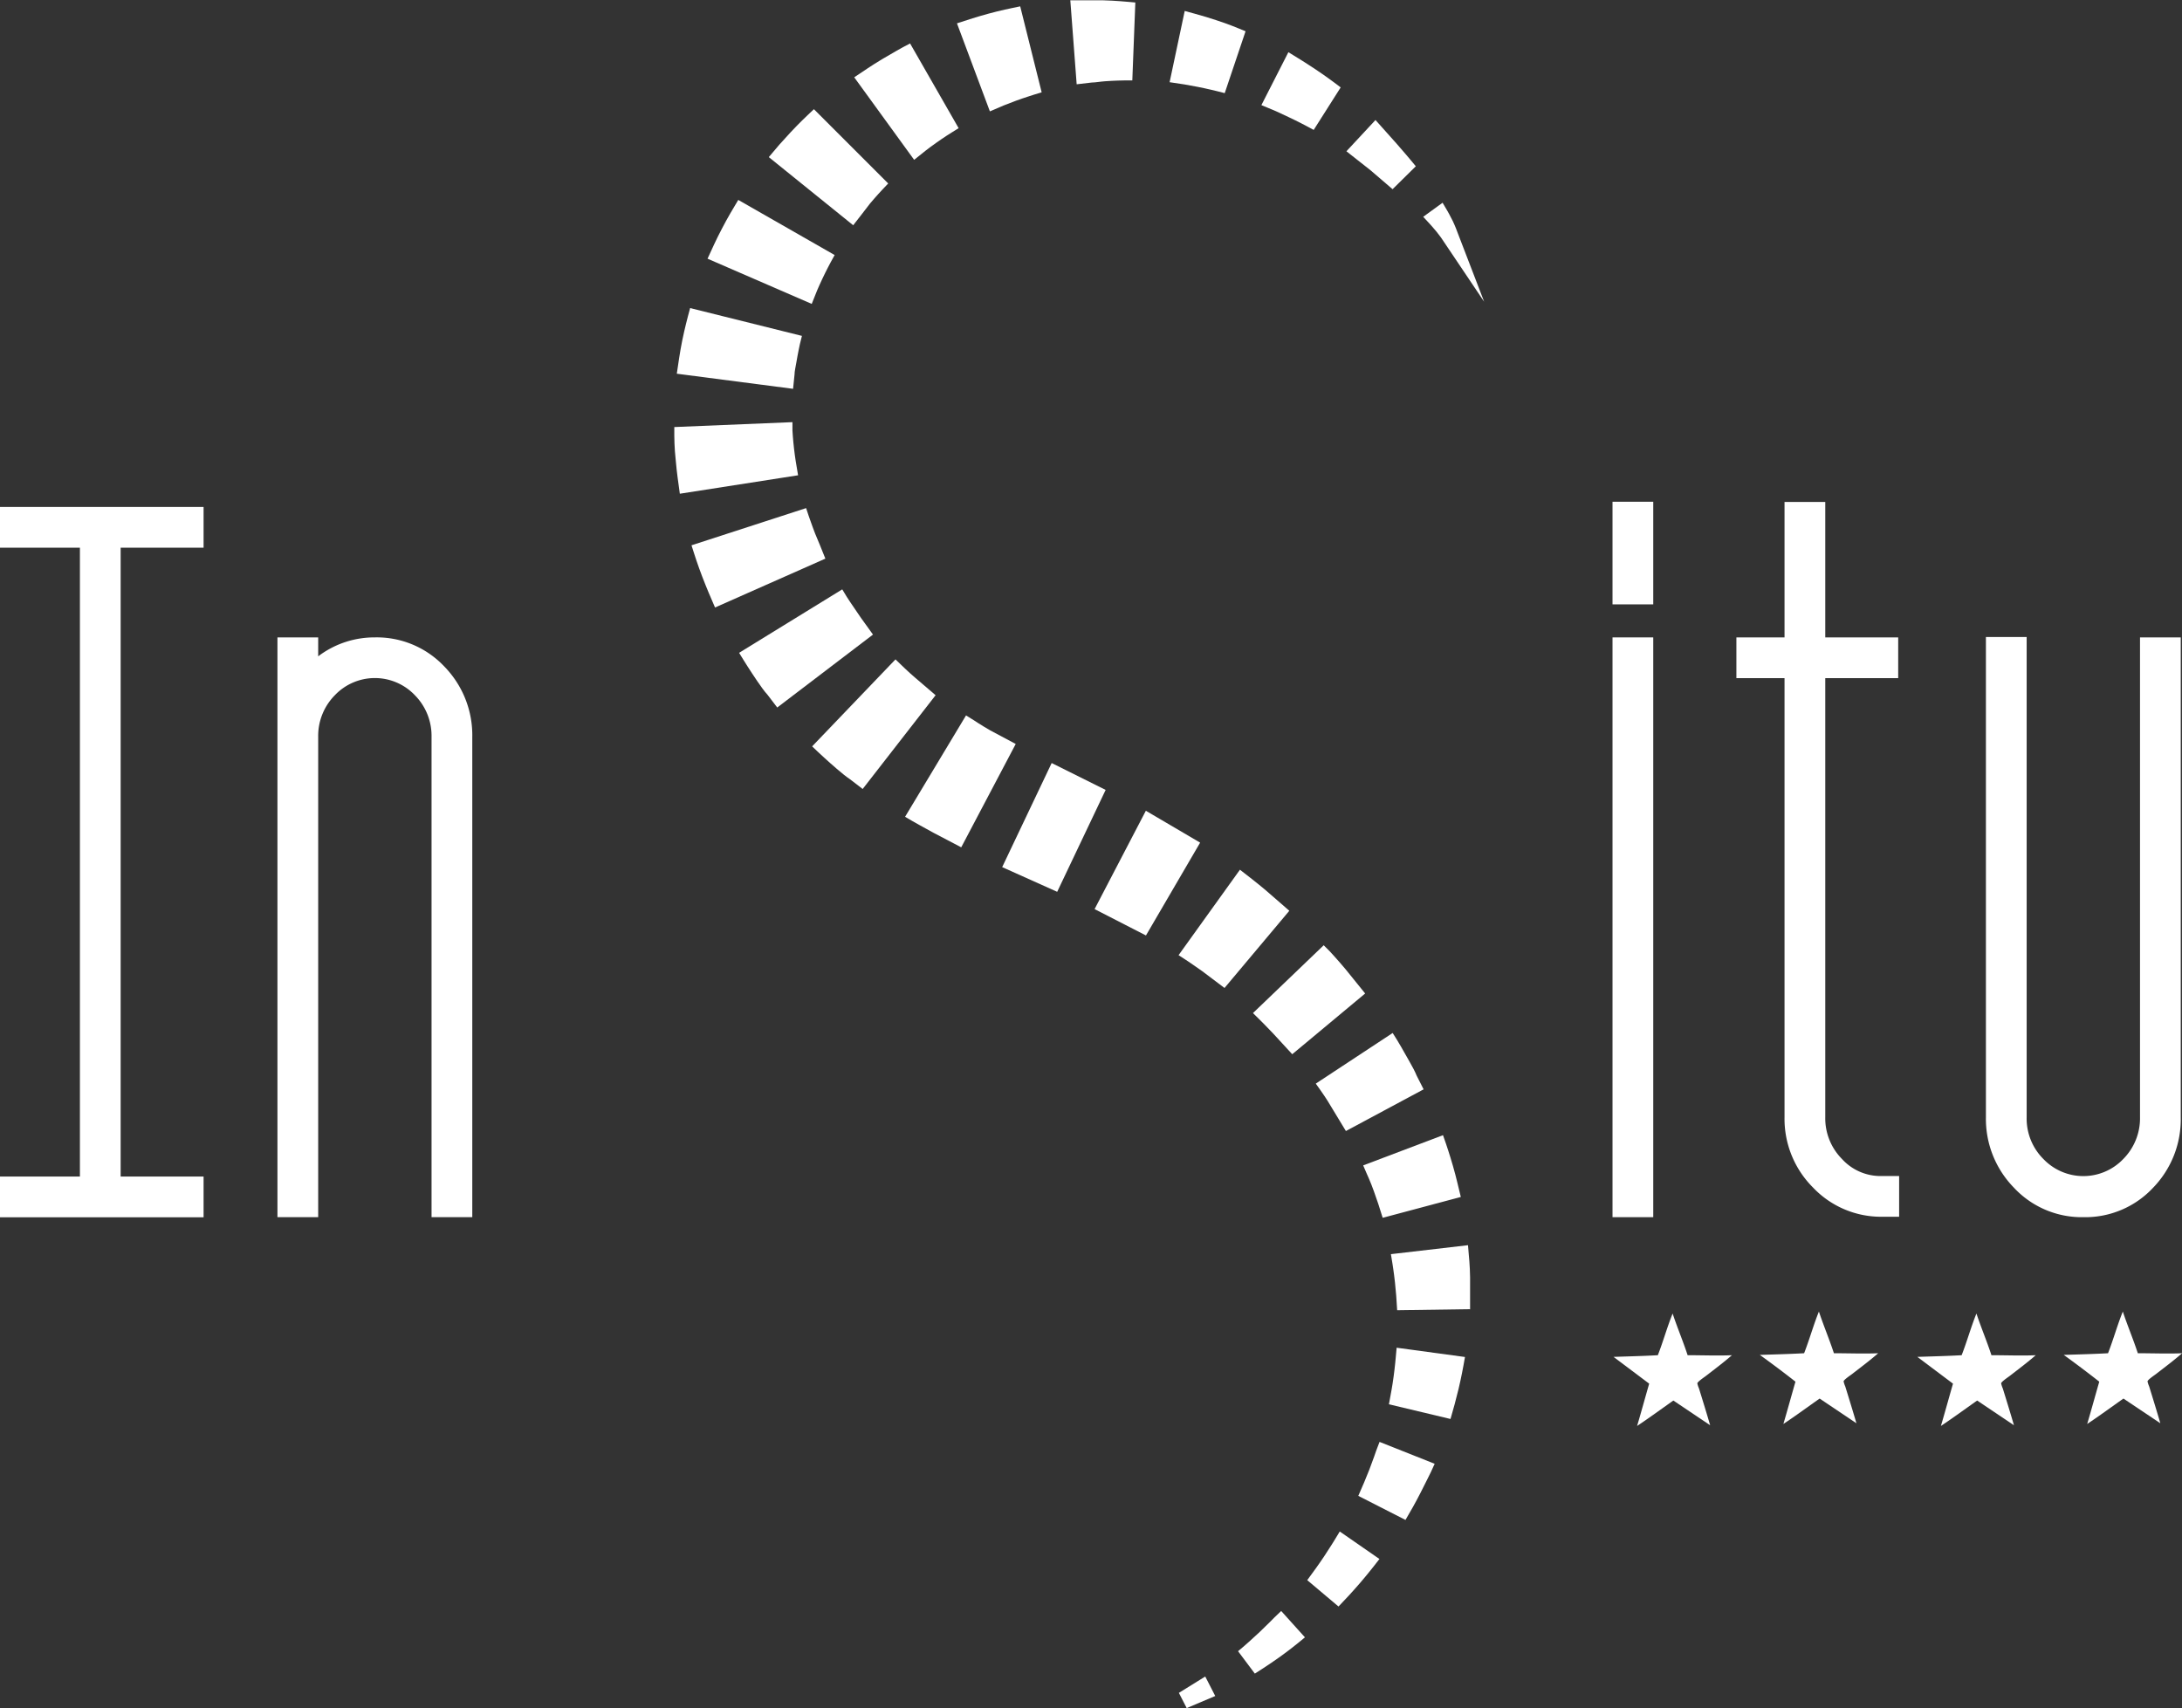
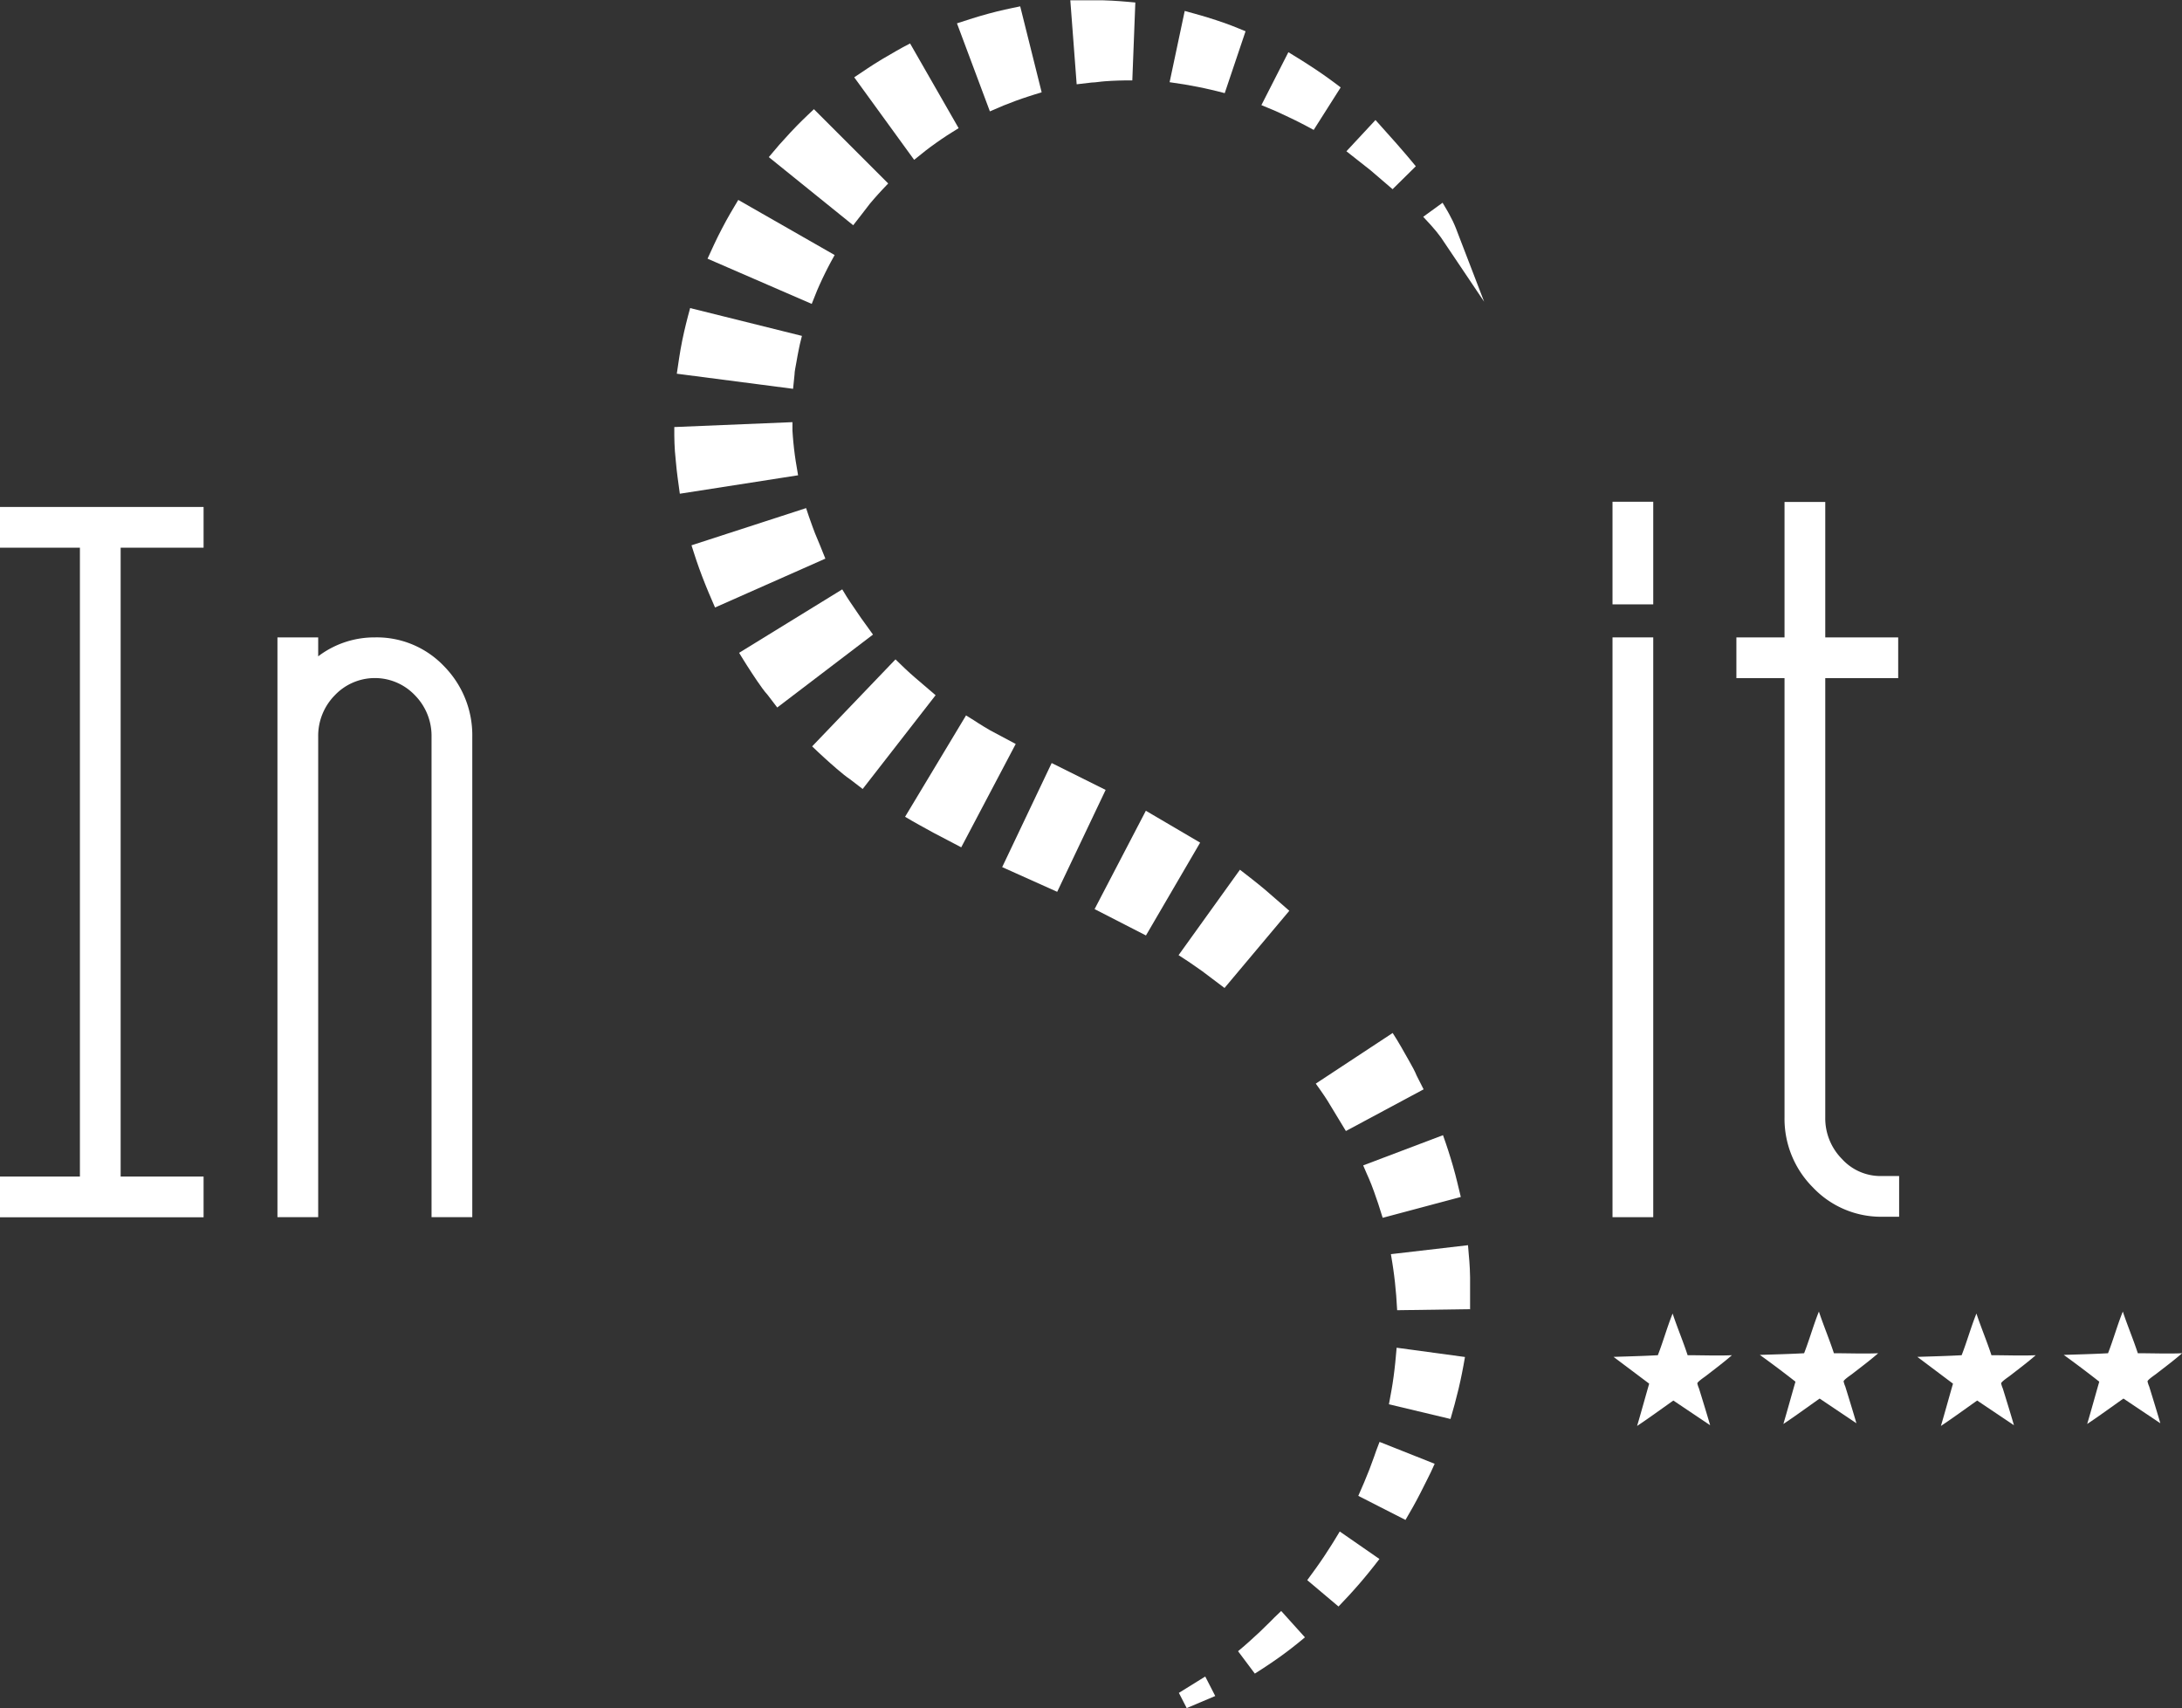
<svg xmlns="http://www.w3.org/2000/svg" id="Calque_1" data-name="Calque 1" viewBox="0 0 209.43 163.95">
  <rect x="0" y="0" width="209.43" height="163.95" fill="#333333" stroke="none" />
  <defs>
    <style>.cls-1,.cls-2{fill:#fff;}.cls-2{fill-rule:evenodd;}</style>
  </defs>
  <rect class="cls-1" x="154.77" y="48.16" width="3.91" height="9.85" />
  <path class="cls-1" d="M353,276.94a8.92,8.92,0,0,0-5.26,1.69l-.17.13v-1.82h-3.91v55.65h3.91v-46.1a5.55,5.55,0,0,1,1.6-4,5.3,5.3,0,0,1,7.68,0,5.55,5.55,0,0,1,1.6,4v46.1h3.91v-46.1a9.43,9.43,0,0,0-2.66-6.73A8.91,8.91,0,0,0,353,276.94Z" transform="translate(-317.03 -215.76)" />
  <rect class="cls-1" x="154.77" y="61.18" width="3.91" height="55.65" />
  <path class="cls-1" d="M488.31,323a9.32,9.32,0,0,0,2.73,6.74,9,9,0,0,0,6.62,2.81h1.65v-3.91h-1.65a5,5,0,0,1-3.84-1.64,5.55,5.55,0,0,1-1.6-4V280.85h7v-3.91h-7v-13h-3.91v13h-4.62v3.91h4.62Z" transform="translate(-317.03 -215.76)" />
-   <path class="cls-1" d="M517,332.59a8.9,8.9,0,0,0,6.68-2.82,9.43,9.43,0,0,0,2.66-6.73v-46.1h-3.91V323a5.55,5.55,0,0,1-1.6,4,5.3,5.3,0,0,1-7.68,0,5.48,5.48,0,0,1-1.6-4v-46.1h-3.91V323a9.43,9.43,0,0,0,2.66,6.73A8.9,8.9,0,0,0,517,332.59Z" transform="translate(-317.03 -215.76)" />
  <polygon class="cls-1" points="113.15 162.49 113.9 163.95 116.64 162.79 115.68 160.92 113.15 162.49" />
  <path class="cls-1" d="M439.36,371s-.7.72-1.43,1.41-1.48,1.34-1.48,1.34l-.59.5,1.61,2.15.64-.41s.9-.58,1.77-1.2,1.73-1.32,1.73-1.32l.67-.55L440,370.39Z" transform="translate(-317.03 -215.76)" />
  <path class="cls-1" d="M445.16,363.52s-.51.84-1.06,1.66c-.27.41-.56.81-.77,1.11l-.83,1.14,3,2.53,1-1.06c.28-.3.64-.71,1-1.12.71-.82,1.39-1.69,1.39-1.69l.54-.69-3.81-2.64Z" transform="translate(-317.03 -215.76)" />
  <path class="cls-1" d="M449.12,355s-.31.92-.66,1.82c-.18.45-.36.9-.5,1.23l-.56,1.29,4.53,2.31.73-1.27c.2-.36.46-.84.71-1.33.51-1,1-2,1-2l.36-.79-5.29-2.1Z" transform="translate(-317.03 -215.76)" />
  <path class="cls-1" d="M451,346s-.08.95-.21,1.89c-.06.47-.14.94-.2,1.29l-.25,1.37,5.91,1.41.4-1.42c.11-.4.25-.95.38-1.49.26-1.09.46-2.2.46-2.2l.15-.84-6.56-.89Z" transform="translate(-317.03 -215.76)" />
  <path class="cls-1" d="M458,336.13l-.07-.85-7.4.86.14.85s.15.93.25,1.86c.05.47.09.94.12,1.28l.09,1.39,7-.1,0-1.49c0-.42,0-1,0-1.55C458.12,337.26,458,336.13,458,336.13Z" transform="translate(-317.03 -215.76)" />
  <path class="cls-1" d="M448.9,330.11c.16.44.31.88.42,1.21l.42,1.33,7.5-2-.35-1.45c-.1-.41-.25-1-.4-1.51-.31-1.09-.68-2.17-.68-2.17l-.28-.8-7.66,2.9.34.79S448.59,329.23,448.9,330.11Z" transform="translate(-317.03 -215.76)" />
  <path class="cls-1" d="M452.3,317.63c-.55-1-1.15-2-1.15-2l-.45-.72-7.38,4.86.49.69s.55.77,1,1.55l1.4,2.31,7.46-4L453,319C452.85,318.62,452.58,318.12,452.3,317.63Z" transform="translate(-317.03 -215.76)" />
-   <path class="cls-1" d="M444.08,306.49,437.29,313l.6.59s.68.67,1.33,1.36l1.84,2,7-5.83-1.9-2.35c-.72-.86-1.49-1.69-1.49-1.69Z" transform="translate(-317.03 -215.76)" />
  <path class="cls-1" d="M438.48,301.18c-.87-.73-1.77-1.42-1.77-1.42l-.67-.52-5.89,8.2.72.47s.79.52,1.54,1.06l2.15,1.62,6.22-7.41Z" transform="translate(-317.03 -215.76)" />
  <polygon class="cls-1" points="109.98 77.82 105.06 87.26 109.99 89.79 115.19 80.88 109.98 77.82" />
  <polygon class="cls-1" points="100.94 73.24 96.19 83.23 101.47 85.6 106.12 75.82 100.94 73.24" />
  <path class="cls-1" d="M412.08,285.87c-.82-.47-1.62-1-1.62-1l-.71-.44-5.85,9.73.72.42s1,.57,2,1.11l2.67,1.4,5.23-9.92Z" transform="translate(-317.03 -215.76)" />
  <path class="cls-1" d="M404.88,280.82c-.67-.57-1.29-1.18-1.3-1.19l-.6-.58-8,8.35.6.57s.87.82,1.77,1.59c.45.39.91.76,1.27,1l1.21.93,7-9Z" transform="translate(-317.03 -215.76)" />
  <path class="cls-1" d="M400,275.53c-.2-.27-.45-.62-.7-1-.5-.72-1-1.48-1-1.49l-.43-.71-9.9,6.09.43.7s.62,1,1.3,2c.34.49.69,1,1,1.33l.93,1.22,9.19-7Z" transform="translate(-317.03 -215.76)" />
  <path class="cls-1" d="M395.73,268.09c-.13-.3-.3-.71-.47-1.13-.32-.82-.59-1.65-.6-1.65l-.26-.78-11,3.57.25.78s.36,1.14.79,2.25c.21.56.44,1.1.61,1.52l.61,1.42,10.59-4.69Z" transform="translate(-317.03 -215.76)" />
  <path class="cls-1" d="M393.4,260c-.05-.32-.11-.75-.16-1.19-.1-.86-.15-1.72-.15-1.72l0-.81-11.34.47,0,.81s0,1.21.14,2.4c.05.6.12,1.2.18,1.65l.21,1.54,11.35-1.77Z" transform="translate(-317.03 -215.76)" />
  <path class="cls-1" d="M393.29,251.71c0-.32.11-.76.18-1.19.14-.85.33-1.7.33-1.71L394,248l-10.73-2.67-.21.78s-.31,1.16-.55,2.34c-.12.59-.22,1.19-.29,1.64l-.23,1.54,11.16,1.45Z" transform="translate(-317.03 -215.76)" />
  <path class="cls-1" d="M395.46,243.63c.13-.3.31-.71.5-1.11.37-.79.79-1.57.79-1.57l.39-.71-9.25-5.29-.41.69s-.61,1-1.16,2.07c-.28.53-.54,1.06-.73,1.47l-.65,1.41,10,4.34Z" transform="translate(-317.03 -215.76)" />
  <path class="cls-1" d="M399.77,236.29c.2-.26.48-.61.77-1,.57-.68,1.18-1.33,1.19-1.34l.55-.58-7.13-7.13-.58.55s-.86.81-1.66,1.67c-.4.43-.8.87-1.09,1.2l-1,1.18,8.1,6.54Z" transform="translate(-317.03 -215.76)" />
  <path class="cls-1" d="M405.87,230.22c.27-.21.63-.48,1-.74.73-.52,1.49-1,1.5-1l.67-.42-4.66-8.13-.7.37s-1,.55-2,1.15c-.5.3-1,.62-1.36.86l-1.3.87,5.75,7.92Z" transform="translate(-317.03 -215.76)" />
  <path class="cls-1" d="M413.37,225.88l1.17-.45c.84-.31,1.71-.57,1.72-.58l.75-.23-2.06-8.25-.77.16s-1.14.23-2.27.54c-.56.15-1.12.32-1.54.45l-1.49.48,3.16,8.45Z" transform="translate(-317.03 -215.76)" />
  <path class="cls-1" d="M421.83,223.68c.34,0,.8-.09,1.26-.12.91-.07,1.83-.08,1.84-.08h.78L426,216l-.78-.07s-1.15-.11-2.3-.14c-.58,0-1.16,0-1.59,0l-1.57,0,.61,8.06Z" transform="translate(-317.03 -215.76)" />
  <path class="cls-1" d="M432,224.1c.92.18,1.83.41,1.84.41l.74.19,2-5.94-.71-.29s-1-.42-2.13-.78c-.54-.18-1.08-.34-1.49-.46l-1.51-.42-1.45,6.84,1.46.22Z" transform="translate(-317.03 -215.76)" />
  <path class="cls-1" d="M440.71,227c.88.41,1.74.87,1.74.87l.67.36,2.59-4.08-.61-.46s-.88-.66-1.8-1.27c-.46-.31-.93-.6-1.28-.83l-1.33-.82-2.59,5.08,1.39.58Z" transform="translate(-317.03 -215.76)" />
  <path class="cls-1" d="M450.12,233.43l.57.49,2.23-2.2-.48-.58s-.68-.82-1.39-1.62l-2-2.24-2.79,3,2.31,1.82C449.34,232.77,450.11,233.42,450.12,233.43Z" transform="translate(-317.03 -215.76)" />
  <path class="cls-1" d="M456.48,237c-.24-.5-.53-1-.53-1l-.46-.78-1.86,1.35.63.68s.33.36.65.75.57.76.57.77l4,5.95-2.58-6.71S456.73,237.53,456.48,237Z" transform="translate(-317.03 -215.76)" />
  <polygon class="cls-1" points="7.67 48.66 0 48.66 0 52.57 7.67 52.57 7.67 112.93 0 112.93 0 116.84 7.67 116.84 11.58 116.84 19.54 116.84 19.54 112.93 11.58 112.93 11.58 52.57 19.54 52.57 19.54 48.66 11.58 48.66 7.67 48.66" />
  <path class="cls-2" d="M471.9,346v0c1.48-.05,2.8-.08,4.25-.16.51-1.3.9-2.72,1.42-4,.45,1.36,1,2.65,1.44,4,1.45,0,2.94.06,4.25,0-.79.69-1.66,1.34-2.51,2-.13.1-.79.54-.81.7a2.54,2.54,0,0,0,.16.49c.38,1.23.73,2.36,1.07,3.53l-3.53-2.37c-1.15.81-2.35,1.69-3.48,2.44.4-1.35.77-2.71,1.16-4.06Q473.63,347.3,471.9,346Z" transform="translate(-317.03 -215.76)" />
  <path class="cls-2" d="M485.94,345.81v0c1.48-.05,2.8-.08,4.25-.16.51-1.3.9-2.72,1.42-4,.45,1.36,1,2.65,1.44,4,1.45,0,2.94.06,4.25,0-.79.69-1.66,1.34-2.51,2-.13.1-.79.54-.81.7a2.54,2.54,0,0,0,.16.49c.38,1.23.73,2.36,1.07,3.53L491.68,350c-1.15.81-2.35,1.69-3.48,2.44.4-1.35.77-2.71,1.16-4.06Q487.68,347.06,485.94,345.81Z" transform="translate(-317.03 -215.76)" />
  <path class="cls-2" d="M501.06,346v0c1.48-.05,2.8-.08,4.25-.16.51-1.3.9-2.72,1.42-4,.45,1.36,1,2.65,1.44,4,1.45,0,2.94.06,4.25,0-.79.69-1.66,1.34-2.51,2-.13.1-.79.54-.81.7a2.54,2.54,0,0,0,.16.49c.38,1.23.73,2.36,1.07,3.53l-3.53-2.37c-1.15.81-2.35,1.69-3.48,2.44.4-1.35.77-2.71,1.16-4.06Q502.79,347.3,501.06,346Z" transform="translate(-317.03 -215.76)" />
  <path class="cls-2" d="M515.11,345.81v0c1.48-.05,2.8-.08,4.25-.16.51-1.3.9-2.72,1.42-4,.45,1.36,1,2.65,1.44,4,1.45,0,2.94.06,4.25,0-.79.69-1.66,1.34-2.51,2-.13.1-.79.54-.81.7a2.54,2.54,0,0,0,.16.49c.38,1.23.73,2.36,1.07,3.53L520.84,350c-1.15.81-2.35,1.69-3.48,2.44.4-1.35.77-2.71,1.16-4.06Q516.84,347.06,515.11,345.81Z" transform="translate(-317.03 -215.76)" />
</svg>